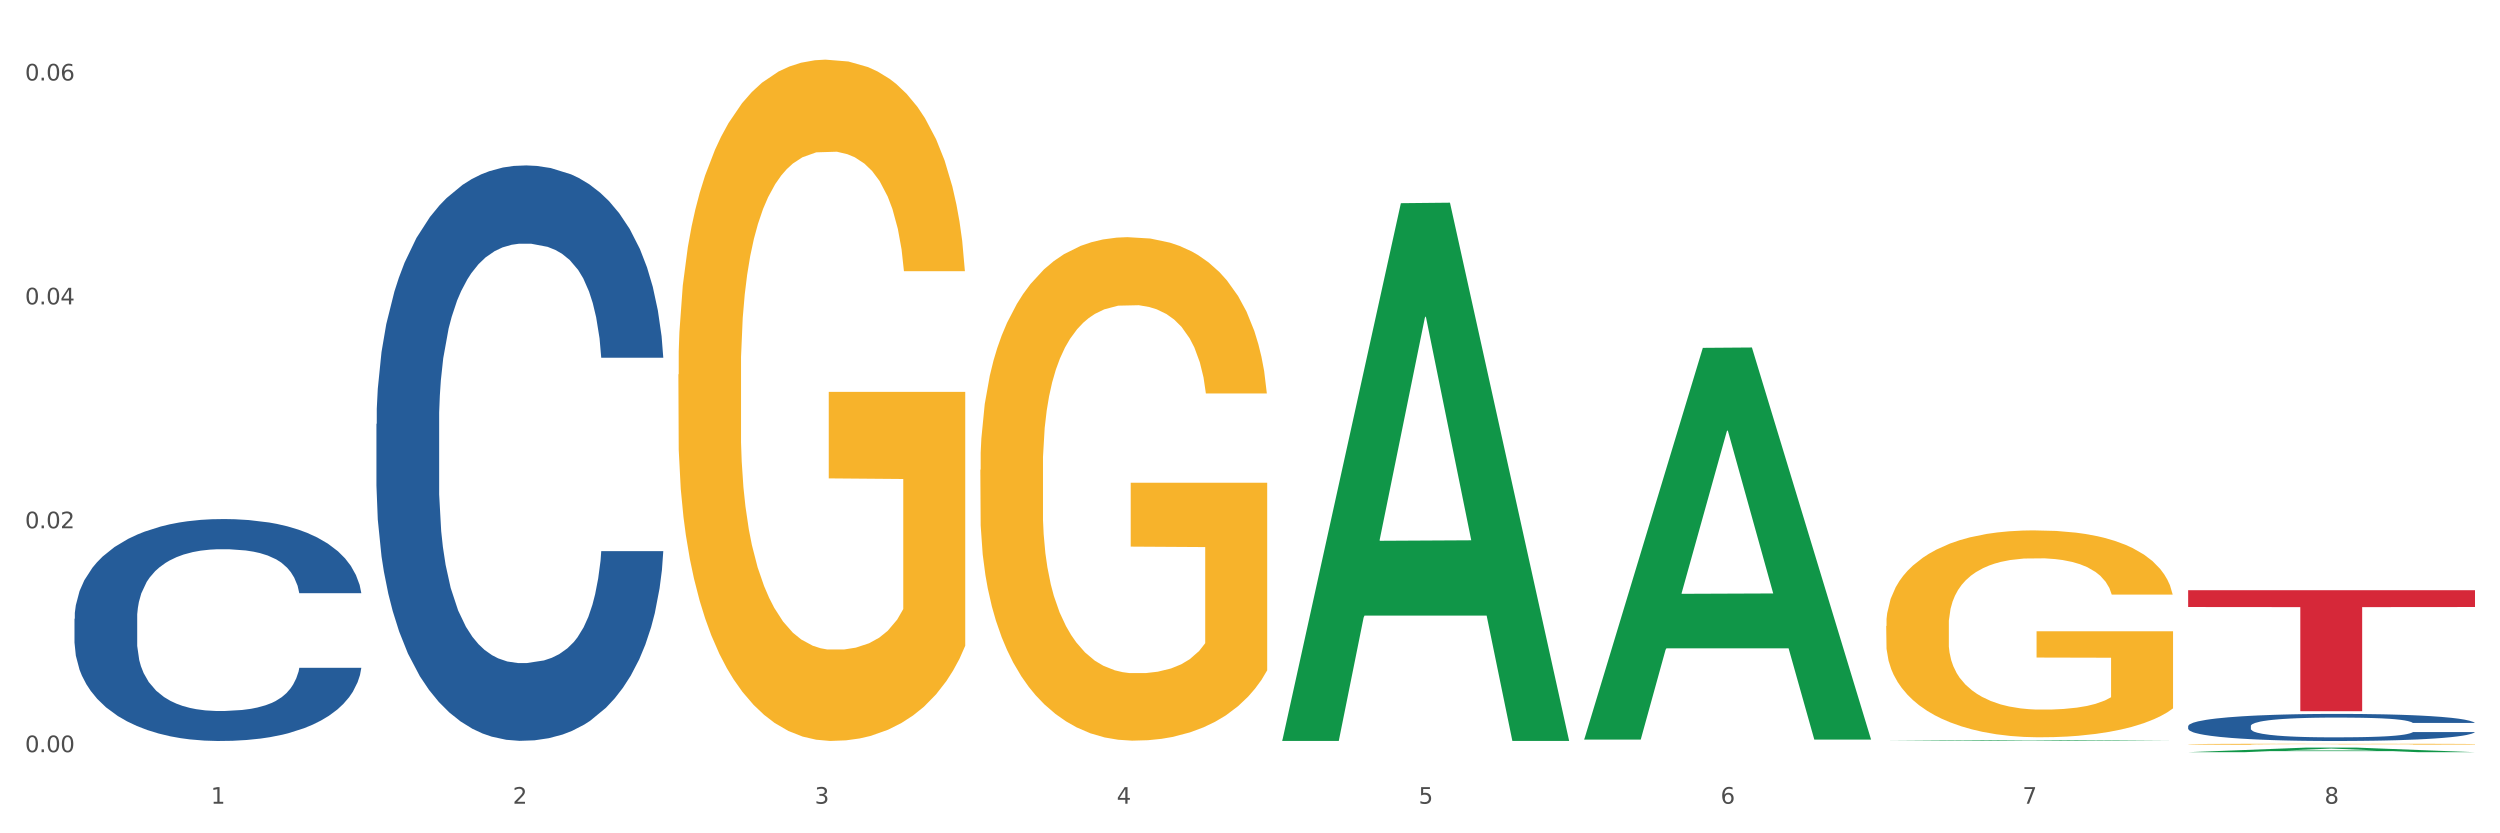
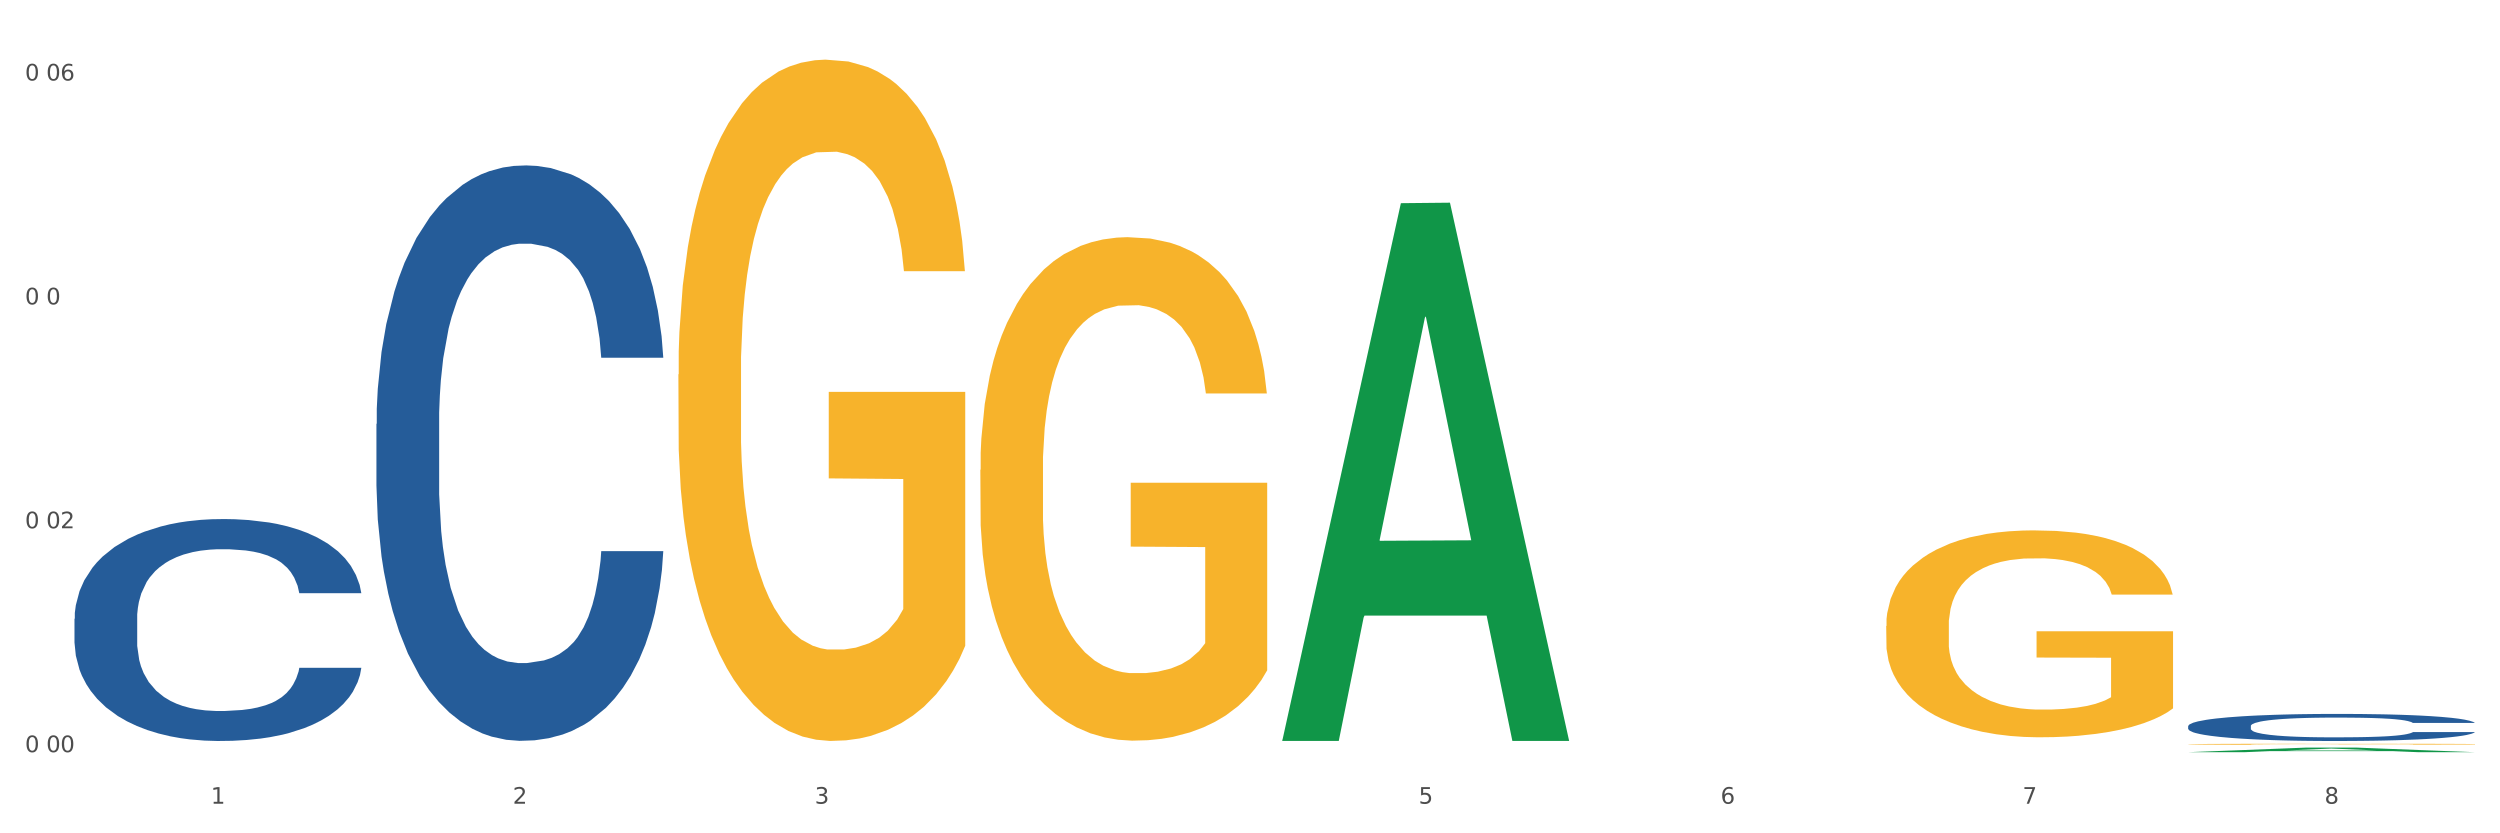
<svg xmlns="http://www.w3.org/2000/svg" xmlns:xlink="http://www.w3.org/1999/xlink" width="1080pt" height="360pt" viewBox="0 0 1080 360" version="1.1">
  <rect x="0" y="0" width="1080" height="360" fill="#333333" stroke="none" />
  <defs>
    <style type="text/css">*{stroke-linejoin: round; stroke-linecap: butt}</style>
  </defs>
  <g id="figure_1">
    <g id="patch_1">
      <path d="M 0 360  L 1080 360  L 1080 0  L 0 0  z " style="fill: #ffffff; stroke: #ffffff; stroke-linejoin: miter" />
    </g>
    <g id="axes_1">
      <g id="matplotlib.axis_1">
        <g id="xtick_1">
          <g id="text_1">
            <g style="fill: #4d4d4d" transform="translate(91.082 347.204) scale(0.096 -0.096)">
              <defs>
                <path id="DejaVuSans-31" d="M 794 531  L 1825 531  L 1825 4091  L 703 3866  L 703 4441  L 1819 4666  L 2450 4666  L 2450 531  L 3481 531  L 3481 0  L 794 0  L 794 531  z " transform="scale(0.016)" />
              </defs>
              <use xlink:href="#DejaVuSans-31" />
            </g>
          </g>
        </g>
        <g id="xtick_2">
          <g id="text_2">
            <g style="fill: #4d4d4d" transform="translate(221.525 347.204) scale(0.096 -0.096)">
              <defs>
                <path id="DejaVuSans-32" d="M 1228 531  L 3431 531  L 3431 0  L 469 0  L 469 531  Q 828 903 1448 1529  Q 2069 2156 2228 2338  Q 2531 2678 2651 2914  Q 2772 3150 2772 3378  Q 2772 3750 2511 3984  Q 2250 4219 1831 4219  Q 1534 4219 1204 4116  Q 875 4013 500 3803  L 500 4441  Q 881 4594 1212 4672  Q 1544 4750 1819 4750  Q 2544 4750 2975 4387  Q 3406 4025 3406 3419  Q 3406 3131 3298 2873  Q 3191 2616 2906 2266  Q 2828 2175 2409 1742  Q 1991 1309 1228 531  z " transform="scale(0.016)" />
              </defs>
              <use xlink:href="#DejaVuSans-32" />
            </g>
          </g>
        </g>
        <g id="xtick_3">
          <g id="text_3">
            <g style="fill: #4d4d4d" transform="translate(351.968 347.204) scale(0.096 -0.096)">
              <defs>
                <path id="DejaVuSans-33" d="M 2597 2516  Q 3050 2419 3304 2112  Q 3559 1806 3559 1356  Q 3559 666 3084 287  Q 2609 -91 1734 -91  Q 1441 -91 1130 -33  Q 819 25 488 141  L 488 750  Q 750 597 1062 519  Q 1375 441 1716 441  Q 2309 441 2620 675  Q 2931 909 2931 1356  Q 2931 1769 2642 2001  Q 2353 2234 1838 2234  L 1294 2234  L 1294 2753  L 1863 2753  Q 2328 2753 2575 2939  Q 2822 3125 2822 3475  Q 2822 3834 2567 4026  Q 2313 4219 1838 4219  Q 1578 4219 1281 4162  Q 984 4106 628 3988  L 628 4550  Q 988 4650 1302 4700  Q 1616 4750 1894 4750  Q 2613 4750 3031 4423  Q 3450 4097 3450 3541  Q 3450 3153 3228 2886  Q 3006 2619 2597 2516  z " transform="scale(0.016)" />
              </defs>
              <use xlink:href="#DejaVuSans-33" />
            </g>
          </g>
        </g>
        <g id="xtick_4">
          <g id="text_4">
            <g style="fill: #4d4d4d" transform="translate(482.412 347.204) scale(0.096 -0.096)">
              <defs>
-                 <path id="DejaVuSans-34" d="M 2419 4116  L 825 1625  L 2419 1625  L 2419 4116  z M 2253 4666  L 3047 4666  L 3047 1625  L 3713 1625  L 3713 1100  L 3047 1100  L 3047 0  L 2419 0  L 2419 1100  L 313 1100  L 313 1709  L 2253 4666  z " transform="scale(0.016)" />
-               </defs>
+                 </defs>
              <use xlink:href="#DejaVuSans-34" />
            </g>
          </g>
        </g>
        <g id="xtick_5">
          <g id="text_5">
            <g style="fill: #4d4d4d" transform="translate(612.855 347.204) scale(0.096 -0.096)">
              <defs>
                <path id="DejaVuSans-35" d="M 691 4666  L 3169 4666  L 3169 4134  L 1269 4134  L 1269 2991  Q 1406 3038 1543 3061  Q 1681 3084 1819 3084  Q 2600 3084 3056 2656  Q 3513 2228 3513 1497  Q 3513 744 3044 326  Q 2575 -91 1722 -91  Q 1428 -91 1123 -41  Q 819 9 494 109  L 494 744  Q 775 591 1075 516  Q 1375 441 1709 441  Q 2250 441 2565 725  Q 2881 1009 2881 1497  Q 2881 1984 2565 2268  Q 2250 2553 1709 2553  Q 1456 2553 1204 2497  Q 953 2441 691 2322  L 691 4666  z " transform="scale(0.016)" />
              </defs>
              <use xlink:href="#DejaVuSans-35" />
            </g>
          </g>
        </g>
        <g id="xtick_6">
          <g id="text_6">
            <g style="fill: #4d4d4d" transform="translate(743.299 347.204) scale(0.096 -0.096)">
              <defs>
                <path id="DejaVuSans-36" d="M 2113 2584  Q 1688 2584 1439 2293  Q 1191 2003 1191 1497  Q 1191 994 1439 701  Q 1688 409 2113 409  Q 2538 409 2786 701  Q 3034 994 3034 1497  Q 3034 2003 2786 2293  Q 2538 2584 2113 2584  z M 3366 4563  L 3366 3988  Q 3128 4100 2886 4159  Q 2644 4219 2406 4219  Q 1781 4219 1451 3797  Q 1122 3375 1075 2522  Q 1259 2794 1537 2939  Q 1816 3084 2150 3084  Q 2853 3084 3261 2657  Q 3669 2231 3669 1497  Q 3669 778 3244 343  Q 2819 -91 2113 -91  Q 1303 -91 875 529  Q 447 1150 447 2328  Q 447 3434 972 4092  Q 1497 4750 2381 4750  Q 2619 4750 2861 4703  Q 3103 4656 3366 4563  z " transform="scale(0.016)" />
              </defs>
              <use xlink:href="#DejaVuSans-36" />
            </g>
          </g>
        </g>
        <g id="xtick_7">
          <g id="text_7">
            <g style="fill: #4d4d4d" transform="translate(873.742 347.204) scale(0.096 -0.096)">
              <defs>
                <path id="DejaVuSans-37" d="M 525 4666  L 3525 4666  L 3525 4397  L 1831 0  L 1172 0  L 2766 4134  L 525 4134  L 525 4666  z " transform="scale(0.016)" />
              </defs>
              <use xlink:href="#DejaVuSans-37" />
            </g>
          </g>
        </g>
        <g id="xtick_8">
          <g id="text_8">
            <g style="fill: #4d4d4d" transform="translate(1004.185 347.204) scale(0.096 -0.096)">
              <defs>
                <path id="DejaVuSans-38" d="M 2034 2216  Q 1584 2216 1326 1975  Q 1069 1734 1069 1313  Q 1069 891 1326 650  Q 1584 409 2034 409  Q 2484 409 2743 651  Q 3003 894 3003 1313  Q 3003 1734 2745 1975  Q 2488 2216 2034 2216  z M 1403 2484  Q 997 2584 770 2862  Q 544 3141 544 3541  Q 544 4100 942 4425  Q 1341 4750 2034 4750  Q 2731 4750 3128 4425  Q 3525 4100 3525 3541  Q 3525 3141 3298 2862  Q 3072 2584 2669 2484  Q 3125 2378 3379 2068  Q 3634 1759 3634 1313  Q 3634 634 3220 271  Q 2806 -91 2034 -91  Q 1263 -91 848 271  Q 434 634 434 1313  Q 434 1759 690 2068  Q 947 2378 1403 2484  z M 1172 3481  Q 1172 3119 1398 2916  Q 1625 2713 2034 2713  Q 2441 2713 2670 2916  Q 2900 3119 2900 3481  Q 2900 3844 2670 4047  Q 2441 4250 2034 4250  Q 1625 4250 1398 4047  Q 1172 3844 1172 3481  z " transform="scale(0.016)" />
              </defs>
              <use xlink:href="#DejaVuSans-38" />
            </g>
          </g>
        </g>
        <g id="xtick_9" />
        <g id="xtick_10" />
        <g id="xtick_11" />
        <g id="xtick_12" />
        <g id="xtick_13" />
        <g id="xtick_14" />
        <g id="xtick_15" />
      </g>
      <g id="matplotlib.axis_2">
        <g id="ytick_1">
          <g id="text_9">
            <g style="fill: #4d4d4d" transform="translate(10.8 324.941) scale(0.096 -0.096)">
              <defs>
                <path id="DejaVuSans-30" d="M 2034 4250  Q 1547 4250 1301 3770  Q 1056 3291 1056 2328  Q 1056 1369 1301 889  Q 1547 409 2034 409  Q 2525 409 2770 889  Q 3016 1369 3016 2328  Q 3016 3291 2770 3770  Q 2525 4250 2034 4250  z M 2034 4750  Q 2819 4750 3233 4129  Q 3647 3509 3647 2328  Q 3647 1150 3233 529  Q 2819 -91 2034 -91  Q 1250 -91 836 529  Q 422 1150 422 2328  Q 422 3509 836 4129  Q 1250 4750 2034 4750  z " transform="scale(0.016)" />
-                 <path id="DejaVuSans-2e" d="M 684 794  L 1344 794  L 1344 0  L 684 0  L 684 794  z " transform="scale(0.016)" />
              </defs>
              <use xlink:href="#DejaVuSans-30" />
              <use xlink:href="#DejaVuSans-2e" transform="translate(63.623 0)" />
              <use xlink:href="#DejaVuSans-30" transform="translate(95.41 0)" />
              <use xlink:href="#DejaVuSans-30" transform="translate(159.033 0)" />
            </g>
          </g>
        </g>
        <g id="ytick_2">
          <g id="text_10">
            <g style="fill: #4d4d4d" transform="translate(10.8 228.221) scale(0.096 -0.096)">
              <use xlink:href="#DejaVuSans-30" />
              <use xlink:href="#DejaVuSans-2e" transform="translate(63.623 0)" />
              <use xlink:href="#DejaVuSans-30" transform="translate(95.41 0)" />
              <use xlink:href="#DejaVuSans-32" transform="translate(159.033 0)" />
            </g>
          </g>
        </g>
        <g id="ytick_3">
          <g id="text_11">
            <g style="fill: #4d4d4d" transform="translate(10.8 131.501) scale(0.096 -0.096)">
              <use xlink:href="#DejaVuSans-30" />
              <use xlink:href="#DejaVuSans-2e" transform="translate(63.623 0)" />
              <use xlink:href="#DejaVuSans-30" transform="translate(95.41 0)" />
              <use xlink:href="#DejaVuSans-34" transform="translate(159.033 0)" />
            </g>
          </g>
        </g>
        <g id="ytick_4">
          <g id="text_12">
            <g style="fill: #4d4d4d" transform="translate(10.8 34.78) scale(0.096 -0.096)">
              <use xlink:href="#DejaVuSans-30" />
              <use xlink:href="#DejaVuSans-2e" transform="translate(63.623 0)" />
              <use xlink:href="#DejaVuSans-30" transform="translate(95.41 0)" />
              <use xlink:href="#DejaVuSans-36" transform="translate(159.033 0)" />
            </g>
          </g>
        </g>
        <g id="ytick_5" />
        <g id="ytick_6" />
        <g id="ytick_7" />
      </g>
      <g id="PolyCollection_1">
        <path d="M 553.949 319.643  L 554.076 319.425  L 605.178 87.776  L 626.385 87.557  L 677.87 320.08  L 653.341 320.08  L 642.226 265.934  L 589.464 265.934  L 589.081 266.807  L 578.35 320.08  L 553.949 320.08  L 553.949 319.643  L 596.107 233.621  L 635.583 233.403  L 616.037 137.119  L 615.781 136.682  L 615.526 137.337  L 595.98 233.403  L 596.107 233.621  L 553.949 319.643  z " clip-path="url(#p85a7719f47)" style="fill: #109648" />
        <path d="M 945.279 313.667  L 945.425 313.656  L 945.425 313.357  L 945.865 312.951  L 947.476 312.203  L 949.527 311.636  L 953.042 310.974  L 954.946 310.696  L 957.437 310.386  L 962.563 309.884  L 968.422 309.456  L 972.524 309.221  L 975.6 309.071  L 982.484 308.804  L 986.439 308.687  L 990.541 308.59  L 994.056 308.526  L 999.915 308.451  L 1004.603 308.419  L 1010.022 308.409  L 1014.563 308.419  L 1020.569 308.462  L 1029.358 308.59  L 1032.727 308.665  L 1037.268 308.793  L 1041.955 308.964  L 1045.763 309.135  L 1050.158 309.381  L 1054.699 309.702  L 1059.093 310.108  L 1062.169 310.482  L 1064.659 310.878  L 1066.856 311.359  L 1068.468 311.882  L 1069.2 312.32  L 1042.394 312.32  L 1041.662 311.925  L 1040.197 311.497  L 1038.732 311.209  L 1037.121 310.974  L 1034.631 310.707  L 1032.434 310.536  L 1028.772 310.332  L 1025.403 310.204  L 1022.62 310.129  L 1019.251 310.065  L 1012.073 310.001  L 1006.946 310.001  L 1003.724 310.023  L 999.769 310.076  L 996.4 310.151  L 992.445 310.279  L 989.369 310.418  L 986.293 310.6  L 984.535 310.728  L 981.899 310.963  L 980.141 311.155  L 977.797 311.487  L 976.479 311.722  L 974.135 312.331  L 973.11 312.78  L 972.67 313.09  L 972.377 313.432  L 972.377 315.099  L 973.256 315.847  L 973.989 316.168  L 975.16 316.532  L 977.358 317.002  L 980.58 317.461  L 983.949 317.793  L 986.732 317.996  L 989.369 318.145  L 992.006 318.263  L 995.228 318.37  L 997.865 318.434  L 1001.82 318.498  L 1006.507 318.53  L 1010.169 318.53  L 1017.639 318.477  L 1021.008 318.423  L 1024.231 318.348  L 1027.746 318.231  L 1030.53 318.103  L 1032.141 318.006  L 1034.777 317.803  L 1036.828 317.59  L 1038.586 317.344  L 1039.758 317.13  L 1041.076 316.809  L 1042.101 316.446  L 1042.394 316.254  L 1069.2 316.254  L 1068.614 316.638  L 1067.589 317.012  L 1065.538 317.515  L 1063.927 317.803  L 1061.437 318.156  L 1058.8 318.455  L 1055.138 318.787  L 1051.769 319.032  L 1048.254 319.246  L 1044.445 319.439  L 1037.561 319.706  L 1035.07 319.781  L 1029.797 319.909  L 1025.696 319.984  L 1019.69 320.059  L 1013.538 320.101  L 1007.093 320.112  L 1001.38 320.091  L 995.082 320.026  L 991.127 319.962  L 986.732 319.866  L 981.606 319.717  L 976.772 319.535  L 972.231 319.321  L 967.983 319.075  L 964.028 318.797  L 958.901 318.338  L 955.093 317.889  L 952.31 317.472  L 950.406 317.119  L 948.501 316.67  L 947.476 316.361  L 945.865 315.612  L 945.279 314.918  L 945.279 313.667  z " clip-path="url(#p85a7719f47)" style="fill: #255c99" />
        <path d="M 293.062 161.772  L 293.208 161.503  L 293.208 151.826  L 293.501 143.494  L 294.964 123.334  L 297.158 106.668  L 298.768 97.798  L 300.377 90.54  L 302.279 83.283  L 304.62 75.756  L 308.863 64.735  L 311.496 59.091  L 314.715 53.177  L 320.567 44.575  L 324.81 39.737  L 329.199 35.705  L 336.368 30.867  L 341.05 28.716  L 346.025 27.103  L 352.023 26.028  L 356.559 25.759  L 366.507 26.566  L 374.993 28.985  L 379.09 30.867  L 384.357 34.092  L 387.137 36.243  L 391.672 40.543  L 396.354 46.188  L 399.573 51.027  L 404.401 60.166  L 408.058 69.305  L 411.423 80.595  L 413.179 88.39  L 414.496 95.647  L 415.666 103.98  L 416.837 117.151  L 390.502 117.151  L 389.477 107.743  L 387.868 98.873  L 385.527 90.271  L 383.479 84.895  L 379.968 78.175  L 376.749 73.875  L 373.384 70.649  L 369.287 67.961  L 366.069 66.617  L 361.533 65.542  L 352.608 65.811  L 346.61 67.961  L 342.513 70.649  L 339.88 73.068  L 337.539 75.756  L 334.905 79.519  L 331.833 85.164  L 329.638 90.271  L 327.444 96.723  L 325.688 103.174  L 324.079 110.7  L 322.762 118.764  L 321.738 127.097  L 320.86 137.311  L 320.128 154.246  L 320.128 191.071  L 320.421 199.404  L 321.153 210.425  L 322.03 218.757  L 323.493 228.703  L 324.81 235.423  L 327.297 245.1  L 330.077 253.164  L 332.272 258.271  L 334.466 262.572  L 338.27 268.485  L 342.513 273.324  L 346.171 276.281  L 351.145 278.969  L 354.51 280.044  L 357.436 280.581  L 364.605 280.581  L 369.726 279.775  L 375.432 277.893  L 379.821 275.474  L 383.479 272.517  L 387.576 267.679  L 390.209 263.109  L 390.209 206.93  L 358.022 206.661  L 358.022 169.298  L 416.983 169.298  L 416.983 278.969  L 414.496 284.613  L 411.716 289.721  L 408.79 294.29  L 404.401 299.935  L 399.134 305.311  L 394.452 309.074  L 389.477 312.3  L 383.625 315.256  L 376.017 317.944  L 371.336 319.02  L 365.483 319.826  L 358.607 320.095  L 352.608 319.557  L 346.756 318.213  L 340.611 315.794  L 334.613 312.3  L 330.077 308.805  L 325.542 304.504  L 320.714 298.86  L 316.91 293.484  L 313.984 288.645  L 310.765 282.463  L 307.253 274.399  L 304.62 267.141  L 302.279 259.615  L 299.792 249.938  L 298.036 241.605  L 296.281 231.122  L 295.256 223.327  L 294.086 211.231  L 293.208 194.297  L 293.062 161.772  z " clip-path="url(#p85a7719f47)" style="fill: #f7b32b" />
        <path d="M 423.505 202.965  L 423.651 202.766  L 423.651 195.615  L 423.944 189.457  L 425.407 174.559  L 427.602 162.243  L 429.211 155.687  L 430.82 150.324  L 432.722 144.961  L 435.063 139.398  L 439.306 131.254  L 441.94 127.082  L 445.158 122.712  L 451.011 116.356  L 455.254 112.78  L 459.643 109.8  L 466.812 106.225  L 471.494 104.636  L 476.468 103.444  L 482.467 102.649  L 487.002 102.45  L 496.951 103.046  L 505.437 104.834  L 509.533 106.225  L 514.8 108.608  L 517.58 110.198  L 522.115 113.376  L 526.797 117.547  L 530.016 121.123  L 534.844 127.877  L 538.502 134.631  L 541.867 142.974  L 543.622 148.735  L 544.939 154.098  L 546.11 160.256  L 547.28 169.99  L 520.945 169.99  L 519.921 163.037  L 518.312 156.482  L 515.971 150.125  L 513.922 146.152  L 510.411 141.186  L 507.192 138.008  L 503.827 135.624  L 499.731 133.638  L 496.512 132.645  L 491.976 131.85  L 483.052 132.049  L 477.053 133.638  L 472.957 135.624  L 470.323 137.412  L 467.982 139.398  L 465.349 142.18  L 462.276 146.351  L 460.082 150.125  L 457.887 154.893  L 456.131 159.66  L 454.522 165.222  L 453.205 171.182  L 452.181 177.34  L 451.303 184.888  L 450.572 197.403  L 450.572 224.617  L 450.864 230.775  L 451.596 238.92  L 452.474 245.078  L 453.937 252.428  L 455.254 257.394  L 457.741 264.545  L 460.521 270.505  L 462.715 274.279  L 464.91 277.457  L 468.714 281.827  L 472.957 285.403  L 476.614 287.588  L 481.589 289.575  L 484.954 290.369  L 487.88 290.766  L 495.049 290.766  L 500.17 290.171  L 505.875 288.78  L 510.265 286.992  L 513.922 284.807  L 518.019 281.231  L 520.652 277.855  L 520.652 236.338  L 488.465 236.139  L 488.465 208.527  L 547.426 208.527  L 547.426 289.575  L 544.939 293.746  L 542.159 297.52  L 539.233 300.897  L 534.844 305.069  L 529.577 309.042  L 524.895 311.823  L 519.921 314.207  L 514.069 316.392  L 506.461 318.378  L 501.779 319.173  L 495.927 319.769  L 489.05 319.967  L 483.052 319.57  L 477.2 318.577  L 471.055 316.789  L 465.056 314.207  L 460.521 311.624  L 455.985 308.446  L 451.157 304.274  L 447.353 300.301  L 444.427 296.726  L 441.208 292.157  L 437.697 286.198  L 435.063 280.834  L 432.722 275.272  L 430.235 268.121  L 428.48 261.963  L 426.724 254.216  L 425.7 248.455  L 424.529 239.516  L 423.651 227.001  L 423.505 202.965  z " clip-path="url(#p85a7719f47)" style="fill: #f7b32b" />
        <path d="M 814.835 270.428  L 814.982 270.346  L 814.982 267.407  L 815.274 264.876  L 816.737 258.753  L 818.932 253.692  L 820.541 250.998  L 822.151 248.794  L 824.053 246.589  L 826.394 244.304  L 830.636 240.956  L 833.27 239.242  L 836.489 237.446  L 842.341 234.833  L 846.584 233.364  L 850.973 232.139  L 858.142 230.67  L 862.824 230.017  L 867.798 229.527  L 873.797 229.2  L 878.332 229.119  L 888.281 229.364  L 896.767 230.098  L 900.863 230.67  L 906.13 231.65  L 908.91 232.303  L 913.446 233.609  L 918.127 235.323  L 921.346 236.793  L 926.174 239.568  L 929.832 242.344  L 933.197 245.773  L 934.953 248.141  L 936.269 250.345  L 937.44 252.876  L 938.61 256.876  L 912.275 256.876  L 911.251 254.018  L 909.642 251.324  L 907.301 248.712  L 905.253 247.079  L 901.741 245.038  L 898.522 243.732  L 895.157 242.752  L 891.061 241.936  L 887.842 241.528  L 883.307 241.201  L 874.382 241.283  L 868.383 241.936  L 864.287 242.752  L 861.653 243.487  L 859.312 244.304  L 856.679 245.446  L 853.606 247.161  L 851.412 248.712  L 849.217 250.671  L 847.462 252.631  L 845.852 254.916  L 844.536 257.366  L 843.511 259.896  L 842.634 262.999  L 841.902 268.142  L 841.902 279.326  L 842.195 281.857  L 842.926 285.204  L 843.804 287.735  L 845.267 290.756  L 846.584 292.797  L 849.071 295.736  L 851.851 298.185  L 854.045 299.736  L 856.24 301.042  L 860.044 302.838  L 864.287 304.308  L 867.944 305.206  L 872.919 306.022  L 876.284 306.349  L 879.21 306.512  L 886.379 306.512  L 891.5 306.267  L 897.206 305.695  L 901.595 304.961  L 905.253 304.063  L 909.349 302.593  L 911.983 301.205  L 911.983 284.143  L 879.795 284.061  L 879.795 272.714  L 938.757 272.714  L 938.757 306.022  L 936.269 307.736  L 933.49 309.287  L 930.563 310.675  L 926.174 312.39  L 920.907 314.022  L 916.225 315.165  L 911.251 316.145  L 905.399 317.043  L 897.791 317.859  L 893.109 318.186  L 887.257 318.431  L 880.38 318.513  L 874.382 318.349  L 868.53 317.941  L 862.385 317.206  L 856.386 316.145  L 851.851 315.084  L 847.315 313.778  L 842.487 312.063  L 838.683 310.43  L 835.757 308.961  L 832.538 307.083  L 829.027 304.634  L 826.394 302.43  L 824.053 300.144  L 821.565 297.205  L 819.81 294.674  L 818.054 291.49  L 817.03 289.123  L 815.86 285.449  L 814.982 280.306  L 814.835 270.428  z " clip-path="url(#p85a7719f47)" style="fill: #f7b32b" />
        <path d="M 945.279 321.513  L 945.425 321.513  L 945.425 321.497  L 945.718 321.484  L 947.181 321.451  L 949.375 321.425  L 950.985 321.41  L 952.594 321.399  L 954.496 321.387  L 956.837 321.375  L 961.08 321.357  L 963.713 321.348  L 966.932 321.338  L 972.784 321.324  L 977.027 321.317  L 981.416 321.31  L 988.585 321.302  L 993.267 321.299  L 998.242 321.296  L 1004.24 321.295  L 1008.776 321.294  L 1018.724 321.295  L 1027.21 321.299  L 1031.307 321.302  L 1036.574 321.308  L 1039.354 321.311  L 1043.889 321.318  L 1048.571 321.327  L 1051.79 321.335  L 1056.618 321.35  L 1060.275 321.364  L 1063.64 321.383  L 1065.396 321.395  L 1066.713 321.407  L 1067.883 321.42  L 1069.054 321.441  L 1042.719 321.441  L 1041.694 321.426  L 1040.085 321.412  L 1037.744 321.398  L 1035.696 321.389  L 1032.185 321.379  L 1028.966 321.372  L 1025.601 321.366  L 1021.504 321.362  L 1018.285 321.36  L 1013.75 321.358  L 1004.825 321.359  L 998.827 321.362  L 994.73 321.366  L 992.097 321.37  L 989.756 321.375  L 987.122 321.381  L 984.05 321.39  L 981.855 321.398  L 979.661 321.408  L 977.905 321.419  L 976.296 321.431  L 974.979 321.444  L 973.955 321.457  L 973.077 321.474  L 972.345 321.501  L 972.345 321.561  L 972.638 321.574  L 973.37 321.592  L 974.247 321.605  L 975.71 321.621  L 977.027 321.632  L 979.514 321.648  L 982.294 321.661  L 984.489 321.669  L 986.683 321.676  L 990.487 321.685  L 994.73 321.693  L 998.388 321.698  L 1003.362 321.702  L 1006.727 321.704  L 1009.653 321.705  L 1016.822 321.705  L 1021.943 321.704  L 1027.649 321.701  L 1032.038 321.697  L 1035.696 321.692  L 1039.792 321.684  L 1042.426 321.677  L 1042.426 321.586  L 1010.239 321.586  L 1010.239 321.525  L 1069.2 321.525  L 1069.2 321.702  L 1066.713 321.711  L 1063.933 321.72  L 1061.007 321.727  L 1056.618 321.736  L 1051.351 321.745  L 1046.669 321.751  L 1041.694 321.756  L 1035.842 321.761  L 1028.234 321.765  L 1023.553 321.767  L 1017.7 321.768  L 1010.824 321.769  L 1004.825 321.768  L 998.973 321.765  L 992.828 321.762  L 986.83 321.756  L 982.294 321.75  L 977.759 321.743  L 972.931 321.734  L 969.127 321.726  L 966.201 321.718  L 962.982 321.708  L 959.47 321.695  L 956.837 321.683  L 954.496 321.671  L 952.009 321.655  L 950.253 321.642  L 948.498 321.625  L 947.473 321.613  L 946.303 321.593  L 945.425 321.566  L 945.279 321.513  z " clip-path="url(#p85a7719f47)" style="fill: #f7b32b" />
        <path d="M 162.618 183.152  L 162.765 182.925  L 162.765 176.568  L 163.204 167.941  L 164.816 152.049  L 166.866 140.017  L 170.382 125.941  L 172.286 120.039  L 174.776 113.455  L 179.903 102.785  L 185.762 93.704  L 189.863 88.709  L 192.94 85.531  L 199.824 79.855  L 203.779 77.358  L 207.88 75.315  L 211.396 73.953  L 217.255 72.363  L 221.942 71.682  L 227.362 71.455  L 231.903 71.682  L 237.909 72.591  L 246.697 75.315  L 250.066 76.904  L 254.607 79.628  L 259.295 83.261  L 263.103 86.893  L 267.497 92.115  L 272.038 98.925  L 276.433 107.552  L 279.509 115.498  L 281.999 123.898  L 284.196 134.114  L 285.807 145.238  L 286.54 154.547  L 259.734 154.547  L 259.002 146.147  L 257.537 137.066  L 256.072 130.936  L 254.461 125.941  L 251.971 120.266  L 249.773 116.633  L 246.111 112.32  L 242.742 109.596  L 239.959 108.006  L 236.59 106.644  L 229.413 105.282  L 224.286 105.282  L 221.064 105.736  L 217.109 106.871  L 213.74 108.46  L 209.785 111.185  L 206.709 114.136  L 203.633 117.996  L 201.875 120.72  L 199.238 125.714  L 197.48 129.801  L 195.137 136.839  L 193.818 141.833  L 191.475 154.774  L 190.449 164.309  L 190.01 170.892  L 189.717 178.157  L 189.717 213.573  L 190.596 229.465  L 191.328 236.276  L 192.5 243.994  L 194.697 253.983  L 197.92 263.746  L 201.289 270.783  L 204.072 275.097  L 206.709 278.275  L 209.345 280.772  L 212.568 283.043  L 215.204 284.405  L 219.159 285.767  L 223.847 286.448  L 227.509 286.448  L 234.979 285.313  L 238.348 284.178  L 241.571 282.589  L 245.086 280.091  L 247.869 277.367  L 249.48 275.324  L 252.117 271.01  L 254.168 266.47  L 255.926 261.248  L 257.097 256.708  L 258.416 249.897  L 259.441 242.178  L 259.734 238.092  L 286.54 238.092  L 285.954 246.265  L 284.928 254.21  L 282.878 264.881  L 281.266 271.01  L 278.776 278.502  L 276.14 284.859  L 272.478 291.897  L 269.109 297.118  L 265.593 301.659  L 261.785 305.745  L 254.9 311.421  L 252.41 313.01  L 247.137 315.734  L 243.035 317.323  L 237.03 318.913  L 230.878 319.821  L 224.433 320.048  L 218.72 319.594  L 212.421 318.232  L 208.466 316.869  L 204.072 314.826  L 198.945 311.648  L 194.111 307.788  L 189.571 303.248  L 185.323 298.026  L 181.368 292.124  L 176.241 282.362  L 172.432 272.827  L 169.649 263.973  L 167.745 256.481  L 165.841 246.946  L 164.816 240.362  L 163.204 224.47  L 162.618 209.714  L 162.618 183.152  z " clip-path="url(#p85a7719f47)" style="fill: #255c99" />
-         <path d="M 945.279 254.969  L 1069.2 254.969  L 1069.2 262.231  L 1020.454 262.28  L 1020.454 307.227  L 993.731 307.227  L 993.731 262.28  L 945.279 262.231  L 945.279 255.018  L 945.279 254.969  z " clip-path="url(#p85a7719f47)" style="fill: #d62839" />
        <path d="M 32.175 267.309  L 32.321 267.221  L 32.321 264.77  L 32.761 261.442  L 34.372 255.312  L 36.423 250.671  L 39.938 245.242  L 41.843 242.965  L 44.333 240.426  L 49.46 236.31  L 55.319 232.807  L 59.42 230.881  L 62.496 229.655  L 69.381 227.466  L 73.336 226.503  L 77.437 225.715  L 80.953 225.189  L 86.812 224.576  L 91.499 224.313  L 96.919 224.226  L 101.46 224.313  L 107.465 224.664  L 116.254 225.715  L 119.623 226.328  L 124.164 227.378  L 128.851 228.779  L 132.66 230.18  L 137.054 232.195  L 141.595 234.822  L 145.989 238.149  L 149.065 241.214  L 151.555 244.454  L 153.753 248.394  L 155.364 252.685  L 156.096 256.275  L 129.291 256.275  L 128.558 253.036  L 127.093 249.533  L 125.629 247.168  L 124.017 245.242  L 121.527 243.053  L 119.33 241.652  L 115.668 239.988  L 112.299 238.937  L 109.516 238.324  L 106.147 237.799  L 98.969 237.273  L 93.843 237.273  L 90.62 237.449  L 86.665 237.886  L 83.296 238.499  L 79.341 239.55  L 76.265 240.689  L 73.189 242.177  L 71.431 243.228  L 68.795 245.154  L 67.037 246.731  L 64.693 249.445  L 63.375 251.372  L 61.031 256.363  L 60.006 260.041  L 59.567 262.58  L 59.274 265.382  L 59.274 279.043  L 60.152 285.173  L 60.885 287.8  L 62.057 290.777  L 64.254 294.63  L 67.476 298.395  L 70.845 301.11  L 73.629 302.774  L 76.265 304  L 78.902 304.963  L 82.124 305.839  L 84.761 306.364  L 88.716 306.889  L 93.403 307.152  L 97.065 307.152  L 104.536 306.714  L 107.905 306.276  L 111.127 305.663  L 114.643 304.7  L 117.426 303.649  L 119.037 302.861  L 121.674 301.197  L 123.724 299.446  L 125.482 297.432  L 126.654 295.681  L 127.972 293.054  L 128.998 290.076  L 129.291 288.5  L 156.096 288.5  L 155.51 291.653  L 154.485 294.717  L 152.434 298.833  L 150.823 301.197  L 148.333 304.087  L 145.696 306.539  L 142.034 309.254  L 138.665 311.268  L 135.15 313.019  L 131.341 314.595  L 124.457 316.784  L 121.967 317.397  L 116.693 318.448  L 112.592 319.061  L 106.586 319.674  L 100.434 320.024  L 93.989 320.112  L 88.276 319.937  L 81.978 319.411  L 78.023 318.886  L 73.629 318.098  L 68.502 316.872  L 63.668 315.383  L 59.127 313.632  L 54.879 311.618  L 50.924 309.341  L 45.798 305.576  L 41.989 301.898  L 39.206 298.483  L 37.302 295.593  L 35.398 291.915  L 34.372 289.376  L 32.761 283.246  L 32.175 277.554  L 32.175 267.309  z " clip-path="url(#p85a7719f47)" style="fill: #255c99" />
-         <path d="M 684.392 319.2  L 684.52 319.041  L 735.621 150.273  L 756.828 150.114  L 808.313 319.518  L 783.784 319.518  L 772.67 280.07  L 719.908 280.07  L 719.524 280.707  L 708.793 319.518  L 684.392 319.518  L 684.392 319.2  L 726.551 256.529  L 766.027 256.37  L 746.48 186.222  L 746.225 185.904  L 745.969 186.381  L 726.423 256.37  L 726.551 256.529  L 684.392 319.2  z " clip-path="url(#p85a7719f47)" style="fill: #109648" />
-         <path d="M 814.835 320.111  L 814.963 320.111  L 866.065 319.695  L 887.272 319.695  L 938.757 320.112  L 914.228 320.112  L 903.113 320.015  L 850.351 320.015  L 849.968 320.016  L 839.236 320.112  L 814.835 320.112  L 814.835 320.111  L 856.994 319.957  L 896.47 319.956  L 876.924 319.784  L 876.668 319.783  L 876.413 319.784  L 856.866 319.956  L 856.994 319.957  L 814.835 320.111  z " clip-path="url(#p85a7719f47)" style="fill: #109648" />
        <path d="M 945.279 324.946  L 945.407 324.944  L 996.508 322.953  L 1017.715 322.951  L 1069.2 324.95  L 1044.671 324.95  L 1033.557 324.484  L 980.794 324.484  L 980.411 324.492  L 969.68 324.95  L 945.279 324.95  L 945.279 324.946  L 987.438 324.206  L 1026.913 324.204  L 1007.367 323.377  L 1007.112 323.373  L 1006.856 323.379  L 987.31 324.204  L 987.438 324.206  L 945.279 324.946  z " clip-path="url(#p85a7719f47)" style="fill: #109648" />
      </g>
    </g>
  </g>
  <defs>
    <clipPath id="p85a7719f47">
      <rect x="32.175" y="10.8" width="1037.025" height="329.109" />
    </clipPath>
  </defs>
</svg>